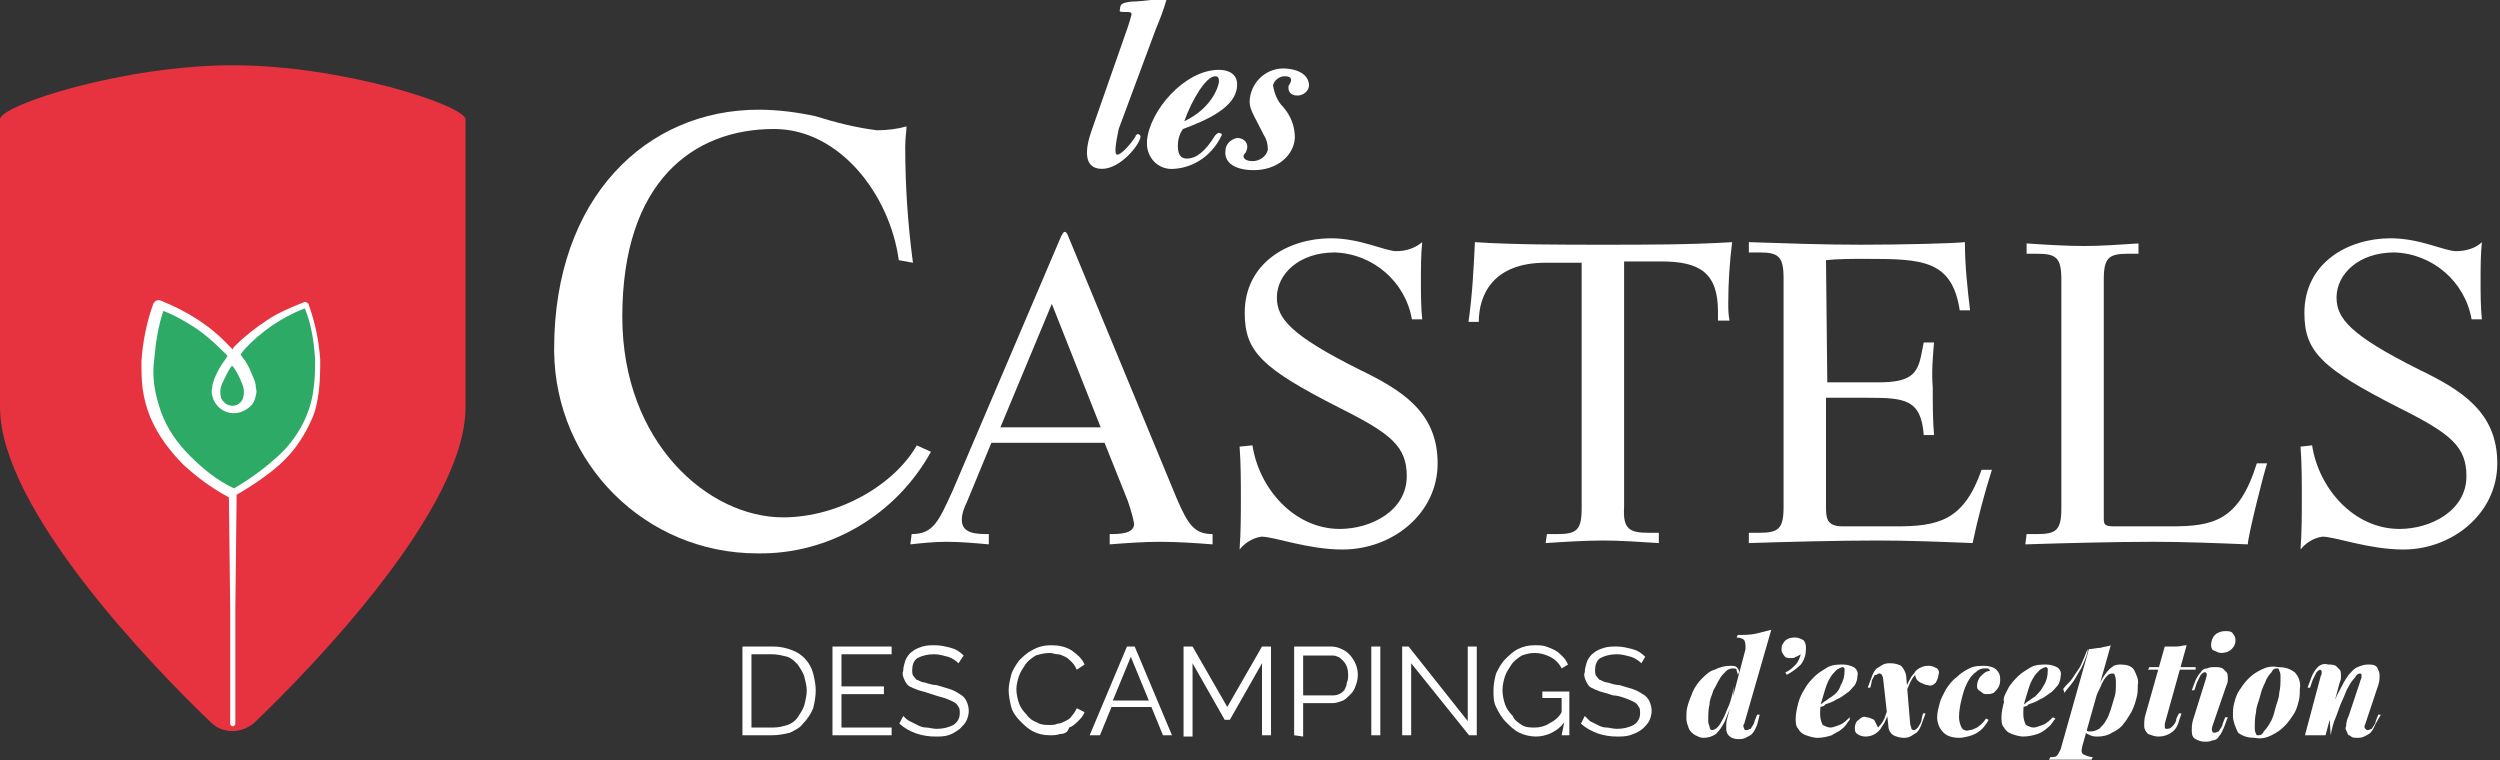
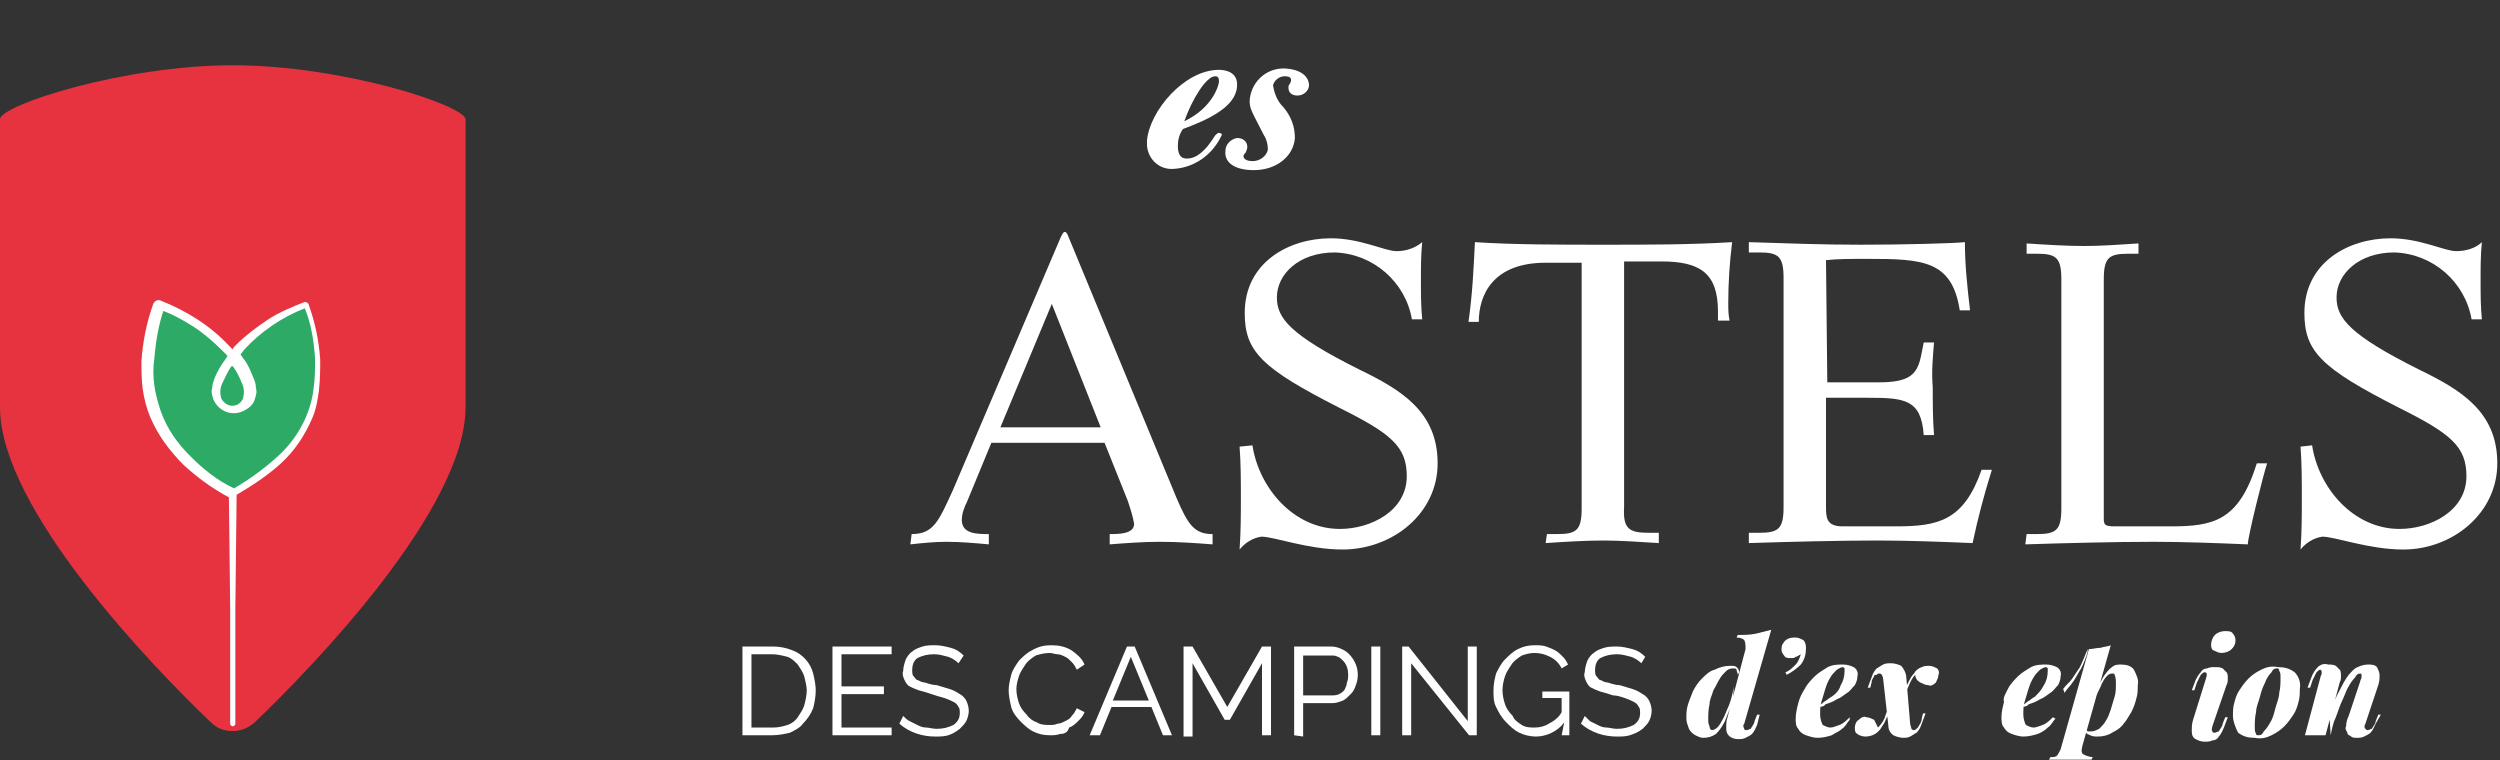
<svg xmlns="http://www.w3.org/2000/svg" version="1.1" id="Calque_1" x="0px" y="0px" viewBox="0 0 194.4 59.1" style="enable-background:new 0 0 194.4 59.1;" xml:space="preserve">
  <rect x="0" y="0" width="194.4" height="59.1" fill="#333333" stroke="none" />
  <style type="text/css">
	.st0{fill:#FFFFFF;}
	.st1{fill:#E6333F;}
	.st2{fill:#2DAB66;}
</style>
  <g id="CASTEL" transform="translate(-37.41 -108.97)">
-     <path id="Tracé_360" class="st0" d="M107.3,129.2c-0.7-5.1-4.6-10.2-9.7-10.2c-6.3,0-11.8,4.1-11.8,14.6c0,9.8,6.7,15.6,12.5,15.6   c4.4,0,8.7-2.6,10.4-5.6l1.1,0.5c-2.7,4.9-7.9,8-13.5,7.9c-8.7,0-15.7-7-15.8-15.7c0-0.1,0-0.1,0-0.2c0-11.8,7.2-18.6,15.9-18.6   c1.5,0,3,0.2,4.4,0.5c1.6,0.5,3.2,0.9,4.8,1.1c0.8,0,1.6-0.1,2.3-0.3c0,0.4-0.1,0.8-0.1,1.6c0,3,0.2,6,0.6,9L107.3,129.2z" />
    <path id="Tracé_361" class="st0" d="M119.2,132.6l-4,9.6h7.8L119.2,132.6z M108.3,150.5c1.7,0,2.1-1,3.2-3.4l8.4-19.7   c0.1-0.2,0.2-0.4,0.3-0.4c0.1,0,0.2,0.1,0.3,0.4l8.4,20.3c0.9,2.1,1.4,2.8,2.8,2.8v0.8c-1.3-0.1-2.7-0.2-4.1-0.2   c-1.3,0-2.6,0.1-3.9,0.2v-0.8c0.7,0,1.9,0,1.9-0.8c-0.1-0.6-0.3-1.2-0.5-1.8l-1.8-4.5h-8.8l-1.9,4.6c-0.2,0.4-0.4,0.9-0.4,1.4   c0,1.1,1.2,1.1,2.1,1.1v0.8c-1.1-0.1-2.2-0.2-3.3-0.2c-0.9,0-1.9,0.1-2.8,0.2L108.3,150.5L108.3,150.5z" />
    <path id="Tracé_362" class="st0" d="M134.8,143.6c0.5,3.3,3.2,6.5,6.8,6.5c2.4,0,5.2-1.4,5.2-4.1c0-2.3-1.2-3.3-5.2-5.3   c-6.1-3.1-7.4-4.4-7.4-7.4c0-3.9,3.4-5.8,6.7-5.8c2.3,0,4.2,1,5.1,1c0.7,0,1.4-0.2,2-0.7c-0.1,1-0.1,2-0.1,3c0,1,0,2,0.1,3h-0.8   c-0.5-2.9-3-5.1-6-5.2c-2.8,0-4.5,1.7-4.5,3.5c0,1.6,1,2.9,6.4,5.6c3.3,1.6,6.1,3.3,6.1,7.3c0,3.9-3.5,6.7-7.4,6.7   c-2.7,0-5.3-1-6.3-1c-0.7,0.1-1.3,0.5-1.7,1c0.1-1.4,0.1-2.7,0.1-4s0-2.7-0.1-4L134.8,143.6L134.8,143.6z" />
    <path id="Tracé_363" class="st0" d="M157.7,150.5h0.8c1.5,0,1.9-0.3,1.9-2v-19.1h-2.8c-4.1,0-5.2,2.5-5.2,4.6h-0.8   c0.3-2.1,0.4-4.1,0.5-6.2c3,0.2,6.7,0.2,10,0.2c3.3,0,6.8,0,10-0.2c-0.2,1.6-0.3,3.2-0.3,4.7c0,0.5,0,0.9,0.1,1.4H171v-0.7   c0-3-1.4-3.9-4.4-3.9h-2.9v19.1c-0.1,1.7,0.4,2,1.9,2h0.8v0.8c-1.5-0.1-3.1-0.2-4.3-0.2c-1.4,0-3,0.1-4.5,0.2L157.7,150.5   L157.7,150.5z" />
    <path id="Tracé_364" class="st0" d="M179.5,138.7h4c2.4,0,3-0.6,3.3-2.1l0.2-1h0.8c-0.1,1.2-0.2,2.3-0.1,3.5c0,1.2,0,2.5,0.1,3.7   h-0.8c-0.2-2.8-1.5-2.9-4.4-2.9h-3.2v8.4c0,0.9,0,1.6,1.3,1.6h4.1c3.3,0,5.3-0.4,6.7-4.4h0.8c-0.6,1.9-1.1,3.8-1.5,5.7   c-2.4-0.1-5-0.2-7.4-0.2c-3,0-6.9,0.1-10,0.2v-0.8h0.8c1.5,0,1.9-0.3,1.9-2v-17.8c0-1.7-0.4-2-1.9-2h-0.8v-0.8   c3,0.1,5.9,0.2,8.7,0.2c3.2,0,7.2-0.1,8.1-0.2c0,1.8,0.2,3.6,0.4,5.3h-0.8c-0.6-3.9-2.9-4-7.2-4c-1.3,0-2.3,0-3.2,0.1L179.5,138.7   L179.5,138.7z" />
    <path id="Tracé_365" class="st0" d="M195,150.5h0.8c1.5,0,1.9-0.3,1.9-2v-17.8c0-1.7-0.4-2-1.9-2H195v-0.8   c1.5,0.1,3.1,0.2,4.5,0.2c1.2,0,2.7-0.1,4.2-0.2v0.8h-0.8c-1.5,0-1.9,0.3-1.9,2v18.6c0,0.5,0.1,0.6,0.9,0.6h4.3   c3.3,0,5.3-0.4,6.7-4.9h0.8c-0.3,0.9-1.5,5.7-1.5,6.3c-2.4-0.1-5-0.2-7.3-0.2c-3,0-6.9,0.1-10,0.2L195,150.5L195,150.5z" />
    <path id="Tracé_366" class="st0" d="M217.2,143.6c0.5,3.3,3.2,6.5,6.8,6.5c2.4,0,5.2-1.4,5.2-4.1c0-2.3-1.2-3.3-5.2-5.3   c-6.1-3.1-7.4-4.4-7.4-7.4c0-3.9,3.4-5.8,6.7-5.8c2.3,0,4.2,1,5.1,1c0.7,0,1.5-0.2,2-0.7c-0.1,1-0.1,2-0.1,3c0,1,0,2,0.1,3h-0.8   c-0.5-2.9-3-5.1-6-5.2c-2.8,0-4.5,1.7-4.5,3.5c0,1.6,1,2.9,6.4,5.6c3.3,1.6,6.1,3.3,6.1,7.3c0,3.9-3.5,6.7-7.3,6.7   c-2.7,0-5.3-1-6.3-1c-0.7,0.1-1.3,0.5-1.7,1c0.1-1.4,0.1-2.7,0.1-4s0-2.7-0.1-4L217.2,143.6L217.2,143.6z" />
-     <path id="Tracé_367" class="st0" d="M124.3,121c0.2,0,0.8-0.5,1.4-1.4c0-0.1,0.1-0.2,0.2-0.2c0.1,0,0.2,0.1,0.2,0.2c0,0,0,0,0,0   c-0.1,0.7-1.6,2.5-3,2.5c-1.5,0-1.3-1.6-0.8-3l2.8-8c0.1-0.3,0.2-0.6,0.3-1c0-0.2-0.1-0.2-0.6-0.2c-0.2,0-0.4,0-0.3-0.2   c0-0.5,0.3-0.5,0.8-0.6c0.4,0,1.6-0.1,2-0.2c0.2,0,0.4-0.1,0.6-0.1c0.1,0,0.3,0,0.2,0.2c-0.2,0.7-0.5,1.5-0.8,2.2l-2.9,7.8   C124.2,120,124,121,124.3,121" />
    <path id="Tracé_368" class="st0" d="M132.2,115.3c0-0.3-0.1-0.4-0.3-0.4c-0.7,0-1.8,1.8-2.4,3.5   C131.8,117.3,132.2,115.5,132.2,115.3 M129,120.3c0,0.5,0.1,1,0.7,1c0.7,0,1.4-0.5,2.2-1.8c0.1-0.1,0.2-0.2,0.3-0.2   c0.1,0,0.3,0.1,0.2,0.2c-0.7,1.5-2.1,2.5-3.7,2.6c-1.1,0.1-2-0.7-2.1-1.8c0-0.1,0-0.3,0-0.4c0.2-2.3,2.9-5.5,5.6-5.5   c0.7,0,1.5,0.3,1.4,1.3c-0.1,1.6-2.3,2.6-4.2,3.3C129.1,119.4,129,119.9,129,120.3" />
    <path id="Tracé_369" class="st0" d="M139.2,115.6c0,0.4-0.4,0.8-0.9,0.8c-0.4,0-0.7-0.2-0.7-0.6c0-0.1,0-0.2,0.1-0.3   c0.1-0.2,0.1-0.2,0.1-0.3c0-0.1,0-0.3-0.5-0.3c-0.4,0-0.8,0.3-0.9,0.7c0.1,0.6,0.3,1.2,0.8,1.7c0.6,0.7,0.9,1.5,0.9,2.4   c-0.1,1.4-1.4,2.5-3.2,2.5c-1.5,0-2.3-0.6-2.2-1.5c0-0.5,0.4-0.9,0.9-1c0.5,0,0.8,0.3,0.8,0.7c0,0.2-0.1,0.3-0.1,0.4   c-0.2,0.2-0.2,0.3-0.2,0.3c0,0.3,0.4,0.4,0.7,0.4c0.6,0,1.1-0.4,1.2-0.9c0-0.4-0.1-0.8-0.3-1.1c-0.9-1.8-1.2-2.1-1.1-2.9   c0.2-1.4,1.4-2.4,2.8-2.3C138.8,114.4,139.2,115.1,139.2,115.6" />
    <g id="Groupe_358" transform="translate(37.41 114.045)">
      <path id="Tracé_370" class="st1" d="M18.1,0C9.6,0,0,3.1,0,4.2v22.4c0,7.9,11.9,20.2,16.4,24.5c0.9,0.9,2.4,0.9,3.4,0    c4.5-4.3,16.4-16.6,16.4-24.5V4.2C36.1,3.1,26.6,0,18.1,0" />
      <path id="Tracé_371" class="st2" d="M23.8,18.6c-2.2,0.8-4.2,2.2-5.7,4c-1.5-1.8-3.5-3.2-5.7-4c0,0-1.9,4.6-0.3,8.6    c1.6,3.9,5.9,5.9,6,6c0.1,0,4.4-2.1,6-6C25.6,23.3,23.8,18.6,23.8,18.6L23.8,18.6z" />
      <path id="Tracé_372" class="st0" d="M24.4,25c-0.2,2.1-1.3,4.1-2.9,5.5c-1,0.9-2.1,1.7-3.3,2.4c-1.3-0.6-2.4-1.5-3.4-2.5    c-1-1-1.8-2.1-2.3-3.5c-0.2-0.6-0.4-1.3-0.5-2c-0.1-0.7-0.1-1.4,0-2.1c0.1-1.2,0.3-2.5,0.7-3.7c0.8,0.3,1.5,0.7,2.3,1.2    c0.8,0.5,1.6,1.2,2.3,1.9c0.1,0.1,0.3,0.3,0.4,0.4c-0.1,0.1-0.1,0.2-0.2,0.3c-0.3,0.4-0.6,0.9-0.8,1.4c-0.1,0.3-0.2,0.5-0.2,0.8    c-0.1,0.3,0,0.6,0.1,0.9c0.4,0.9,1.4,1.3,2.3,0.9c0.4-0.2,0.8-0.5,0.9-0.9c0.1-0.3,0.2-0.6,0.1-0.9c0-0.3-0.1-0.6-0.2-0.8    c-0.2-0.5-0.4-1-0.7-1.4c-0.1-0.1-0.2-0.3-0.3-0.4l0.3-0.4c1.3-1.4,2.9-2.5,4.7-3.2c0.5,1.2,0.7,2.5,0.8,3.9    C24.5,23.6,24.5,24.3,24.4,25 M18,23.4C18,23.4,18,23.4,18,23.4c0.1,0,0.1,0,0.1,0c0.3,0.4,0.5,0.8,0.7,1.3    c0.2,0.4,0.2,0.8,0.1,1.2c-0.2,0.5-0.7,0.7-1.2,0.5c-0.2-0.1-0.4-0.3-0.5-0.5c-0.1-0.4-0.1-0.8,0.1-1.2    C17.5,24.3,17.7,23.8,18,23.4 M24.9,22.9c-0.1-1.5-0.4-2.9-0.9-4.3l0,0c0-0.1-0.2-0.2-0.3-0.2c0,0,0,0,0,0l0,0    c-1,0.4-2,0.8-2.9,1.4c-0.9,0.6-1.7,1.2-2.5,2c-0.1,0.1-0.2,0.2-0.2,0.3c-0.1-0.1-0.2-0.2-0.3-0.3c-1.5-1.6-3.3-2.7-5.3-3.5h0    c-0.2-0.1-0.5,0-0.6,0.3c-0.5,1.4-0.8,2.9-0.9,4.4c0,0.7,0,1.5,0.1,2.2c0.1,0.7,0.3,1.5,0.6,2.2c0.6,1.4,1.5,2.6,2.6,3.7    c1.1,1,2.2,1.8,3.5,2.5l0.1,8.7l0,8.9c0,0.1,0.1,0.2,0.2,0.2c0,0,0,0,0,0c0.1,0,0.2-0.1,0.2-0.2l0-8.9l0.1-8.9    c1.2-0.7,2.4-1.5,3.4-2.4c1.1-1,1.9-2.2,2.5-3.6c0.3-0.7,0.4-1.4,0.5-2.1C24.9,24.4,24.9,23.6,24.9,22.9" />
    </g>
    <g id="Groupe_359" transform="translate(95.143 157.944)">
      <path id="Tracé_373" class="st0" d="M0,8.2V1.3h2.4c0.5,0,1,0.1,1.5,0.3c0.8,0.3,1.4,1,1.6,1.8c0.1,0.4,0.2,0.9,0.2,1.3    c0,0.5-0.1,1-0.2,1.4C5.3,6.6,5,7,4.7,7.3C4.5,7.6,4.1,7.8,3.7,8C3.3,8.1,2.8,8.2,2.3,8.2L0,8.2L0,8.2z M5,4.7    C5,4.4,4.9,4,4.8,3.6C4.7,3.3,4.5,3,4.3,2.7C4,2.4,3.8,2.2,3.5,2.1C3.1,2,2.7,1.9,2.3,1.9H0.7v5.7h1.7c0.4,0,0.8-0.1,1.1-0.2    c0.3-0.1,0.6-0.3,0.8-0.6c0.2-0.3,0.4-0.6,0.5-0.9C4.9,5.5,5,5.1,5,4.7z" />
      <path id="Tracé_374" class="st0" d="M11.6,7.6v0.6H7V1.3h4.6v0.6H7.7v2.5H11V5H7.7v2.6L11.6,7.6L11.6,7.6z" />
      <path id="Tracé_375" class="st0" d="M16.8,2.6c-0.2-0.2-0.5-0.4-0.8-0.5c-0.4-0.1-0.7-0.2-1.1-0.2c-0.5,0-0.9,0.1-1.3,0.3    c-0.3,0.2-0.4,0.6-0.4,0.9c0,0.2,0,0.4,0.1,0.5c0.1,0.1,0.2,0.3,0.3,0.3c0.2,0.1,0.4,0.2,0.6,0.2c0.3,0.1,0.6,0.2,0.9,0.2    c0.3,0.1,0.7,0.2,1,0.3c0.3,0.1,0.5,0.2,0.8,0.4c0.2,0.1,0.4,0.3,0.5,0.5c0.1,0.2,0.2,0.5,0.2,0.8c0,0.3-0.1,0.6-0.2,0.8    c-0.1,0.2-0.3,0.4-0.5,0.6C16.5,8,16.3,8.1,16,8.2c-0.3,0.1-0.7,0.1-1,0.1c-1,0-2-0.3-2.8-1l0.3-0.6C12.7,6.9,12.8,7,13,7.1    c0.2,0.1,0.4,0.2,0.6,0.3c0.2,0.1,0.4,0.2,0.7,0.2c0.2,0,0.5,0.1,0.8,0.1c0.5,0,0.9-0.1,1.3-0.3c0.3-0.2,0.5-0.5,0.5-0.9    c0-0.2,0-0.4-0.1-0.5c-0.1-0.2-0.2-0.3-0.4-0.4c-0.2-0.1-0.4-0.2-0.7-0.3C15.3,5.2,15,5.1,14.7,5c-0.3-0.1-0.6-0.2-1-0.3    c-0.3-0.1-0.5-0.2-0.7-0.3c-0.2-0.1-0.3-0.3-0.4-0.5c-0.1-0.2-0.2-0.5-0.1-0.7c0-0.3,0.1-0.6,0.2-0.9c0.1-0.2,0.3-0.5,0.5-0.6    c0.2-0.2,0.5-0.3,0.8-0.4c0.3-0.1,0.7-0.1,1-0.1c0.4,0,0.8,0.1,1.2,0.2c0.4,0.1,0.7,0.3,1,0.6L16.8,2.6z" />
      <path id="Tracé_376" class="st0" d="M20.7,4.7c0-0.4,0.1-0.8,0.2-1.2c0.1-0.4,0.4-0.8,0.6-1.1c0.3-0.3,0.6-0.6,1-0.8    C23,1.3,23.5,1.2,24,1.2c0.6,0,1.1,0.1,1.6,0.4c0.4,0.3,0.8,0.6,1,1.1L26,3.1c-0.1-0.2-0.2-0.4-0.4-0.6c-0.2-0.2-0.3-0.3-0.5-0.4    c-0.2-0.1-0.4-0.2-0.6-0.2c-0.2,0-0.4-0.1-0.6-0.1c-0.4,0-0.8,0.1-1.1,0.2c-0.3,0.2-0.6,0.4-0.8,0.7c-0.2,0.3-0.4,0.6-0.5,0.9    c-0.1,0.3-0.2,0.7-0.2,1c0,0.4,0.1,0.8,0.2,1.1c0.1,0.3,0.3,0.6,0.6,0.9c0.2,0.3,0.5,0.5,0.8,0.6c0.3,0.2,0.7,0.2,1,0.2    c0.2,0,0.4,0,0.6-0.1c0.2,0,0.4-0.1,0.6-0.2c0.2-0.1,0.4-0.2,0.5-0.4c0.2-0.2,0.3-0.4,0.4-0.6l0.6,0.3c-0.1,0.3-0.3,0.5-0.5,0.7    c-0.2,0.2-0.4,0.4-0.7,0.5C25.3,8,25,8.1,24.7,8.1c-0.3,0.1-0.5,0.1-0.8,0.1c-0.5,0-0.9-0.1-1.3-0.3c-0.4-0.2-0.7-0.5-1-0.8    C21.3,6.8,21,6.4,20.9,6C20.8,5.6,20.7,5.1,20.7,4.7z" />
      <path id="Tracé_377" class="st0" d="M29.9,1.3h0.6l2.9,6.9h-0.7l-0.9-2.2h-3.1l-0.9,2.2H27L29.9,1.3z M31.6,5.5l-1.4-3.4    l-1.4,3.4H31.6z" />
      <path id="Tracé_378" class="st0" d="M40.4,8.2V2.6L37.9,7h-0.4L35,2.6v5.7h-0.7V1.3H35L37.7,6l2.7-4.7h0.7v6.9H40.4z" />
      <path id="Tracé_379" class="st0" d="M42.9,8.2V1.3h2.9c0.3,0,0.6,0.1,0.8,0.2c0.5,0.2,0.9,0.7,1.1,1.2c0.2,0.5,0.2,1.1,0,1.6    c-0.1,0.3-0.2,0.5-0.4,0.7c-0.2,0.2-0.4,0.4-0.6,0.5c-0.3,0.1-0.5,0.2-0.8,0.2h-2.3v2.6L42.9,8.2L42.9,8.2z M43.6,5.1h2.2    c0.2,0,0.4,0,0.6-0.1c0.2-0.1,0.3-0.2,0.4-0.3C46.9,4.5,47,4.3,47,4.1c0.1-0.2,0.1-0.4,0.1-0.6c0-0.4-0.1-0.8-0.4-1.1    c-0.1-0.1-0.3-0.3-0.4-0.3c-0.2-0.1-0.3-0.1-0.5-0.1h-2.2V5.1z" />
      <path id="Tracé_380" class="st0" d="M48.9,8.2V1.3h0.7v6.9H48.9z" />
      <path id="Tracé_381" class="st0" d="M52,2.6v5.6h-0.7V1.3h0.5l4.6,5.8V1.3h0.7v6.9h-0.6L52,2.6z" />
      <path id="Tracé_382" class="st0" d="M63.9,7.2c-0.5,0.7-1.4,1.1-2.2,1.1c-0.4,0-0.9-0.1-1.3-0.3c-0.4-0.2-0.7-0.5-1-0.8    C59,6.8,58.8,6.4,58.6,6c-0.2-0.4-0.2-0.8-0.2-1.3c0-0.5,0.1-0.9,0.2-1.3C58.8,3,59,2.6,59.3,2.3c0.3-0.3,0.6-0.6,1-0.8    c0.4-0.2,0.8-0.3,1.3-0.3c0.3,0,0.6,0,0.9,0.1c0.3,0.1,0.5,0.2,0.7,0.3c0.2,0.1,0.4,0.3,0.6,0.5c0.2,0.2,0.3,0.4,0.4,0.6l-0.5,0.3    c-0.2-0.4-0.5-0.7-0.9-0.9c-0.4-0.2-0.8-0.3-1.2-0.3c-0.4,0-0.7,0.1-1,0.2c-0.3,0.2-0.6,0.4-0.8,0.7c-0.2,0.3-0.4,0.6-0.5,0.9    c-0.1,0.3-0.2,0.7-0.2,1.1c0,0.4,0.1,0.8,0.2,1.1c0.1,0.3,0.3,0.6,0.6,0.9C60,7,60.3,7.2,60.6,7.4c0.3,0.2,0.7,0.2,1,0.2    c0.4,0,0.8-0.1,1.1-0.3c0.4-0.2,0.8-0.5,1-0.9V5.3h-1.5V4.8h2.1v3.4h-0.6L63.9,7.2L63.9,7.2z" />
      <path id="Tracé_383" class="st0" d="M69.9,2.6c-0.2-0.2-0.5-0.4-0.8-0.5c-0.4-0.1-0.7-0.2-1.1-0.2c-0.5,0-0.9,0.1-1.3,0.3    c-0.3,0.2-0.4,0.6-0.4,0.9c0,0.2,0,0.4,0.1,0.5c0.1,0.1,0.2,0.3,0.3,0.3c0.2,0.1,0.4,0.2,0.6,0.2c0.3,0.1,0.6,0.2,0.9,0.2    c0.3,0.1,0.7,0.2,1,0.3c0.3,0.1,0.5,0.2,0.8,0.4c0.2,0.1,0.4,0.3,0.5,0.5c0.1,0.2,0.2,0.5,0.2,0.8c0,0.3-0.1,0.6-0.2,0.8    c-0.1,0.2-0.3,0.4-0.5,0.6C69.6,8,69.3,8.1,69,8.2c-0.3,0.1-0.7,0.1-1,0.1c-1,0-2-0.3-2.8-1l0.3-0.6c0.1,0.1,0.3,0.3,0.4,0.4    c0.2,0.1,0.4,0.2,0.6,0.3c0.2,0.1,0.4,0.2,0.7,0.2c0.2,0,0.5,0.1,0.8,0.1c0.5,0,0.9-0.1,1.3-0.3c0.3-0.2,0.5-0.5,0.5-0.9    c0-0.2,0-0.4-0.1-0.5c-0.1-0.2-0.2-0.3-0.4-0.4c-0.2-0.1-0.4-0.2-0.7-0.3c-0.3-0.1-0.6-0.2-0.9-0.2c-0.3-0.1-0.6-0.2-1-0.3    c-0.3-0.1-0.5-0.2-0.7-0.3c-0.2-0.1-0.3-0.3-0.4-0.5c-0.1-0.2-0.2-0.5-0.1-0.7c0-0.3,0.1-0.6,0.2-0.9c0.1-0.2,0.3-0.5,0.5-0.6    c0.2-0.2,0.5-0.3,0.8-0.4c0.3-0.1,0.7-0.1,1-0.1c0.4,0,0.8,0.1,1.2,0.2c0.4,0.1,0.7,0.3,1,0.6L69.9,2.6z" />
      <path id="Tracé_384" class="st0" d="M75.4,7.8c0.1,0,0.3-0.1,0.4-0.2c0.2-0.2,0.3-0.4,0.4-0.6c0.2-0.3,0.3-0.7,0.5-1.1    c0.2-0.5,0.3-1,0.4-1.5L77,5.5c-0.2,0.6-0.4,1.1-0.6,1.6c-0.2,0.4-0.4,0.7-0.7,1c-0.3,0.2-0.6,0.3-1,0.3c-0.2,0-0.4-0.1-0.6-0.2    c-0.2-0.1-0.4-0.3-0.5-0.5c-0.1-0.3-0.2-0.5-0.2-0.8c0-0.3,0-0.7,0.1-1c0.1-0.4,0.3-0.8,0.4-1.1c0.2-0.4,0.4-0.7,0.7-1    c0.3-0.3,0.6-0.6,1-0.7c0.4-0.2,0.8-0.3,1.2-0.3c0.2,0,0.4,0,0.5,0.1c0.1,0.1,0.2,0.2,0.2,0.4l-0.1,0.2c0-0.1-0.1-0.3-0.1-0.4    C77.3,3,77.1,3,77,3c-0.2,0-0.4,0.1-0.5,0.2c-0.2,0.2-0.4,0.4-0.5,0.6c-0.2,0.3-0.3,0.6-0.5,0.9c-0.1,0.4-0.3,0.7-0.3,1.1    c-0.1,0.4-0.1,0.8-0.1,1.2c0,0.2,0,0.3,0.1,0.5C75.2,7.7,75.3,7.8,75.4,7.8z M77.9,7.3c-0.1,0.1-0.1,0.2,0,0.4    c0,0.1,0.1,0.1,0.2,0.1c0.1,0,0.2-0.1,0.3-0.1c0.1-0.2,0.3-0.4,0.3-0.6l0.2-0.5h0.2l-0.2,0.8c-0.1,0.2-0.2,0.5-0.4,0.7    c-0.1,0.1-0.3,0.2-0.5,0.3c-0.2,0.1-0.4,0.1-0.5,0.1c-0.4,0-0.7-0.1-0.9-0.4c-0.1-0.2-0.1-0.3-0.1-0.5c0-0.3,0-0.5,0.1-0.8    l1.4-5.3C78,1.2,78,1,77.9,0.8c-0.1-0.1-0.3-0.2-0.6-0.2l0.1-0.2c0.5,0,0.9,0,1.4-0.1C79.2,0.2,79.6,0.1,80,0L77.9,7.3z" />
      <path id="Tracé_385" class="st0" d="M82.7,1.4c0,0.5-0.1,0.9-0.4,1.3C82,3,81.6,3.3,81.2,3.5l-0.1-0.2c0.3-0.1,0.5-0.3,0.8-0.6    c0.2-0.2,0.3-0.5,0.4-0.8C82.1,2,82,2.1,81.9,2.1c-0.1,0.1-0.2,0.1-0.4,0.1c-0.2,0-0.4,0-0.5-0.2c-0.1-0.1-0.2-0.3-0.2-0.4    c0-0.2,0-0.4,0.1-0.5c0.1-0.2,0.2-0.3,0.4-0.4c0.2-0.1,0.4-0.1,0.6-0.1c0.2,0,0.4,0.1,0.6,0.2C82.6,0.9,82.7,1.1,82.7,1.4z" />
      <path id="Tracé_386" class="st0" d="M83.4,6c0.3-0.1,0.5-0.2,0.7-0.4c0.2-0.1,0.4-0.3,0.6-0.4C85,5,85.3,4.7,85.4,4.3    c0.2-0.3,0.3-0.7,0.3-1.1c0-0.1,0-0.2,0-0.2c0,0-0.1-0.1-0.1-0.1c-0.2,0-0.3,0.1-0.5,0.2c-0.2,0.2-0.4,0.4-0.5,0.6    c-0.2,0.3-0.3,0.6-0.4,0.9c-0.1,0.3-0.2,0.7-0.3,1c-0.1,0.3-0.1,0.7-0.1,1c0,0.3,0.1,0.6,0.2,0.8c0.2,0.1,0.4,0.2,0.6,0.2    c0.2,0,0.4-0.1,0.7-0.2c0.3-0.1,0.6-0.4,0.8-0.6L86.1,7c-0.2,0.2-0.3,0.5-0.6,0.7C85.3,7.9,85,8,84.7,8.2    c-0.3,0.1-0.7,0.2-1.1,0.2c-0.3,0-0.6-0.1-0.9-0.2c-0.3-0.1-0.5-0.3-0.6-0.5c-0.2-0.2-0.2-0.5-0.2-0.8c0-0.4,0.1-0.8,0.2-1.2    c0.1-0.4,0.3-0.8,0.5-1.1c0.2-0.4,0.5-0.7,0.8-1c0.3-0.3,0.7-0.5,1-0.7c0.4-0.2,0.8-0.2,1.2-0.2c0.3,0,0.6,0.1,0.8,0.2    c0.2,0.1,0.4,0.4,0.3,0.7c0,0.3-0.1,0.5-0.2,0.7c-0.2,0.2-0.4,0.5-0.6,0.6c-0.3,0.2-0.5,0.4-0.8,0.5c-0.3,0.2-0.6,0.3-0.9,0.4    C84.1,6,83.8,6,83.4,6L83.4,6z" />
      <path id="Tracé_387" class="st0" d="M88.3,7.6c0.3-0.3,0.5-0.6,0.6-1c0.1-0.3,0.3-0.7,0.4-1l0.2,0c0,0.2-0.1,0.4-0.2,0.7    C89.1,6.5,89,6.8,88.9,7c-0.1,0.3-0.3,0.5-0.4,0.7c-0.3,0.4-0.7,0.6-1.2,0.6c-0.2,0-0.5-0.1-0.6-0.2c-0.2-0.1-0.2-0.3-0.2-0.5    c0-0.2,0.1-0.5,0.3-0.6c0.2-0.2,0.4-0.3,0.6-0.2c0.2,0,0.4,0.1,0.6,0.2C88.1,7.2,88.2,7.4,88.3,7.6z M90.8,7.3    c0,0.1,0.1,0.3,0.1,0.4c0.1,0.1,0.1,0.1,0.2,0.1c0.1,0,0.2-0.1,0.3-0.2c0.1-0.2,0.3-0.4,0.3-0.7l0.1-0.4h0.2l-0.3,0.8    c-0.1,0.3-0.2,0.5-0.4,0.7c-0.2,0.1-0.3,0.2-0.5,0.3c-0.2,0.1-0.4,0.1-0.5,0.1c-0.3,0-0.6-0.1-0.8-0.2c-0.3-0.2-0.4-0.5-0.4-0.8    l-0.4-3.6c0-0.1-0.1-0.3-0.1-0.3c-0.1-0.1-0.1-0.1-0.2-0.1c-0.1,0-0.1,0-0.2,0.1C88.1,3.5,88,3.5,88,3.6c-0.1,0.2-0.2,0.3-0.2,0.5    l-0.1,0.4h-0.2l0.3-0.8c0.1-0.3,0.2-0.5,0.4-0.7c0.2-0.1,0.3-0.2,0.5-0.3c0.2-0.1,0.4-0.1,0.6-0.1c0.3,0,0.6,0.1,0.8,0.2    c0.2,0.2,0.4,0.6,0.4,0.9L90.8,7.3z M91.2,3.5c-0.2,0.2-0.3,0.4-0.4,0.6c-0.1,0.2-0.2,0.5-0.3,0.7c-0.1,0.2-0.1,0.4-0.2,0.7h-0.2    c0-0.1,0.1-0.2,0.1-0.3c0-0.2,0.1-0.4,0.2-0.6c0.1-0.2,0.2-0.4,0.3-0.6c0.1-0.2,0.2-0.4,0.4-0.6c0.1-0.2,0.3-0.4,0.6-0.5    c0.2-0.1,0.4-0.1,0.6-0.1c0.2,0,0.4,0.1,0.6,0.2C93,3.1,93.1,3.3,93,3.5c0,0.2-0.1,0.4-0.2,0.6c-0.2,0.2-0.4,0.3-0.6,0.2    c-0.2,0-0.4-0.1-0.6-0.2C91.4,4,91.2,3.8,91.2,3.5L91.2,3.5z" />
-       <path id="Tracé_388" class="st0" d="M96.6,3c-0.3,0-0.5,0.1-0.7,0.3c-0.3,0.2-0.5,0.5-0.7,0.9c-0.2,0.4-0.3,0.8-0.4,1.2    c-0.1,0.4-0.2,0.9-0.2,1.4c0,0.3,0.1,0.6,0.2,0.8c0.1,0.2,0.4,0.3,0.6,0.2c0.2,0,0.4-0.1,0.6-0.2c0.3-0.2,0.5-0.4,0.7-0.7L96.9,7    c-0.1,0.2-0.3,0.5-0.5,0.7c-0.2,0.2-0.5,0.4-0.8,0.5c-0.3,0.1-0.7,0.2-1,0.2c-0.4,0-0.9-0.1-1.2-0.4c-0.3-0.3-0.5-0.7-0.5-1.2    c0-0.4,0.1-0.7,0.2-1.1c0.1-0.4,0.3-0.7,0.5-1.1c0.2-0.3,0.5-0.7,0.8-0.9c0.3-0.3,0.6-0.5,1-0.7c0.4-0.2,0.8-0.2,1.2-0.2    c0.3,0,0.7,0.1,0.9,0.3c0.2,0.2,0.3,0.4,0.3,0.7c0,0.2,0,0.4-0.1,0.6c-0.1,0.2-0.2,0.3-0.4,0.5C97.1,5,96.9,5,96.7,5    c-0.2,0-0.3-0.1-0.4-0.2C96.1,4.7,96,4.6,96,4.4c0-0.3,0.1-0.6,0.3-0.8c0.2-0.2,0.4-0.4,0.7-0.4C97,3.1,96.9,3,96.8,3    C96.8,3,96.7,3,96.6,3z" />
      <path id="Tracé_389" class="st0" d="M99.2,6c0.3-0.1,0.5-0.2,0.7-0.4c0.2-0.1,0.4-0.3,0.6-0.4c0.3-0.3,0.5-0.5,0.7-0.9    c0.2-0.3,0.3-0.7,0.3-1.1c0-0.1,0-0.2,0-0.2c0,0-0.1-0.1-0.1-0.1c-0.2,0-0.3,0.1-0.5,0.2c-0.2,0.2-0.4,0.4-0.5,0.6    c-0.2,0.3-0.3,0.6-0.4,0.9c-0.1,0.3-0.2,0.7-0.3,1c-0.1,0.3-0.1,0.7-0.1,1c0,0.3,0.1,0.6,0.2,0.8c0.2,0.1,0.4,0.2,0.6,0.2    c0.2,0,0.4-0.1,0.7-0.2c0.3-0.1,0.6-0.4,0.8-0.6l0.2,0.1c-0.2,0.2-0.3,0.5-0.6,0.7c-0.2,0.2-0.5,0.4-0.8,0.5    c-0.3,0.1-0.7,0.2-1.1,0.2c-0.3,0-0.6-0.1-0.9-0.2c-0.3-0.1-0.5-0.3-0.6-0.5c-0.2-0.2-0.2-0.5-0.2-0.8c0-0.4,0.1-0.8,0.2-1.2    C98,5.3,98.2,5,98.4,4.6c0.2-0.4,0.5-0.7,0.8-1c0.3-0.3,0.7-0.5,1-0.7c0.4-0.2,0.8-0.2,1.2-0.2c0.3,0,0.6,0.1,0.8,0.2    c0.2,0.1,0.4,0.4,0.3,0.7c0,0.3-0.1,0.5-0.2,0.7c-0.2,0.2-0.4,0.5-0.6,0.6c-0.3,0.2-0.5,0.4-0.8,0.5c-0.3,0.2-0.6,0.3-0.9,0.4    C99.9,6,99.5,6,99.2,6L99.2,6z" />
      <path id="Tracé_390" class="st0" d="M104.7,1.5c0.3,0,0.6-0.1,0.9-0.1c0.3-0.1,0.6-0.1,0.8-0.2L104.2,9c-0.1,0.4-0.1,0.6,0.1,0.7    c0.2,0.1,0.5,0.2,0.7,0.2l-0.1,0.2c-0.2,0-0.4,0-0.7,0c-0.3,0-0.6,0-1,0c-0.3,0-0.6,0-0.9,0c-0.3,0-0.5,0-0.7,0l0.1-0.2    c0.2,0,0.4,0,0.5-0.1c0.1-0.1,0.2-0.3,0.3-0.5L104.7,1.5z M102.7,4.6c0.2-0.3,0.5-0.5,0.7-0.8c0.2-0.3,0.4-0.6,0.6-0.9    c0.2-0.4,0.4-0.9,0.6-1.4l0,0.2c-0.1,0.4-0.3,0.9-0.5,1.3c-0.2,0.3-0.4,0.7-0.6,1c-0.2,0.3-0.5,0.6-0.7,0.9L102.7,4.6z M106.5,3.4    c-0.2,0-0.3,0.1-0.4,0.2c-0.2,0.2-0.3,0.4-0.4,0.6c-0.1,0.3-0.3,0.6-0.4,0.9c-0.1,0.3-0.2,0.7-0.3,1l0.2-1    c0.2-0.5,0.3-0.9,0.6-1.4c0.2-0.3,0.4-0.6,0.7-0.8c0.2-0.2,0.5-0.2,0.7-0.2c0.4,0,0.8,0.1,1,0.4c0.2,0.4,0.4,0.8,0.3,1.2    c0,0.3,0,0.7-0.1,1c-0.1,0.4-0.2,0.7-0.4,1.1c-0.2,0.3-0.4,0.7-0.6,0.9c-0.2,0.3-0.5,0.5-0.9,0.7c-0.3,0.2-0.7,0.3-1.1,0.3    c-0.2,0-0.4,0-0.6-0.1c-0.2-0.1-0.3-0.1-0.4-0.3l0.1-0.1c0.1,0.1,0.1,0.1,0.2,0.1c0.1,0,0.2,0,0.2,0c0.2,0,0.4-0.1,0.6-0.2    c0.2-0.2,0.4-0.4,0.5-0.6c0.2-0.3,0.3-0.6,0.4-0.9c0.1-0.3,0.2-0.7,0.3-1c0.1-0.3,0.1-0.7,0.1-1c0-0.2,0-0.5-0.1-0.7    C106.7,3.4,106.6,3.4,106.5,3.4L106.5,3.4z" />
-       <path id="Tracé_391" class="st0" d="M110.6,7.3c0,0.1,0,0.2,0,0.3c0,0.1,0.1,0.1,0.2,0.1c0.2,0,0.3-0.1,0.4-0.2    c0.2-0.2,0.3-0.4,0.3-0.6l0.2-0.4h0.2l-0.2,0.6c-0.1,0.4-0.3,0.7-0.6,0.9c-0.3,0.2-0.6,0.3-1,0.3c-0.3,0-0.5-0.1-0.8-0.2    c-0.2-0.2-0.3-0.4-0.3-0.6c0-0.3,0-0.6,0.1-0.9l1.5-5.3c0.3,0,0.6,0,0.9,0s0.5-0.1,0.8-0.1L110.6,7.3z M113,2.9l0,0.2h-3.7    l0.1-0.2H113z" />
      <path id="Tracé_392" class="st0" d="M113.8,3.8c0.1-0.3,0.1-0.5-0.1-0.5c-0.1,0-0.2,0.1-0.3,0.2c-0.1,0.2-0.2,0.4-0.3,0.6    l-0.2,0.6h-0.2l0.3-0.8c0.1-0.2,0.2-0.4,0.4-0.6c0.1-0.2,0.3-0.3,0.5-0.3c0.2-0.1,0.4-0.1,0.6-0.1c0.2,0,0.4,0,0.6,0.1    c0.1,0.1,0.2,0.2,0.3,0.3c0.1,0.1,0.1,0.3,0.1,0.5c0,0.2,0,0.3-0.1,0.5l-1.1,3.2c0,0.1-0.1,0.2,0,0.4c0,0.1,0.1,0.1,0.2,0.1    c0.1,0,0.2-0.1,0.3-0.1c0.1-0.2,0.3-0.4,0.3-0.6l0.2-0.5h0.2l-0.3,0.8c-0.1,0.2-0.2,0.5-0.4,0.7c-0.1,0.2-0.3,0.3-0.5,0.3    c-0.2,0.1-0.4,0.1-0.6,0.1c-0.3,0-0.5-0.1-0.7-0.2c-0.2-0.1-0.3-0.3-0.3-0.6c0-0.3,0-0.6,0.1-0.9L113.8,3.8z M114.2,1.2    c0-0.3,0.1-0.6,0.3-0.8c0.2-0.2,0.5-0.3,0.8-0.3c0.2,0,0.5,0,0.6,0.2c0.1,0.1,0.2,0.3,0.2,0.5c0,0.3-0.1,0.5-0.3,0.7    c-0.2,0.2-0.5,0.3-0.8,0.3c-0.2,0-0.4-0.1-0.6-0.2C114.3,1.6,114.2,1.4,114.2,1.2L114.2,1.2z" />
      <path id="Tracé_393" class="st0" d="M115.9,6.7c0-0.3,0-0.7,0.1-1c0.1-0.4,0.2-0.7,0.4-1c0.2-0.3,0.4-0.6,0.7-0.9    c0.3-0.3,0.6-0.5,1-0.7c0.4-0.2,0.8-0.3,1.3-0.2c0.5,0,0.9,0.1,1.3,0.4c0.3,0.3,0.5,0.8,0.4,1.3c0,0.3,0,0.7-0.1,1    c-0.1,0.4-0.2,0.7-0.4,1c-0.2,0.3-0.4,0.6-0.7,0.9c-0.3,0.3-0.6,0.5-1,0.7c-0.4,0.2-0.8,0.3-1.3,0.2c-0.5,0-0.9-0.1-1.3-0.4    C116.1,7.6,115.9,7.1,115.9,6.7z M119.3,3c-0.2,0-0.3,0.1-0.4,0.3c-0.2,0.2-0.4,0.5-0.5,0.8c-0.2,0.4-0.3,0.7-0.4,1.1    c-0.1,0.4-0.3,0.8-0.3,1.2c-0.1,0.4-0.1,0.8-0.1,1.2c0,0.2,0,0.3,0.1,0.5c0,0.1,0.1,0.1,0.2,0.1c0.2,0,0.3-0.1,0.4-0.3    c0.2-0.2,0.4-0.5,0.5-0.7c0.2-0.3,0.3-0.7,0.4-1.1c0.1-0.4,0.3-0.8,0.3-1.2c0.1-0.4,0.1-0.8,0.1-1.2c0-0.2,0-0.4-0.1-0.5    C119.5,3,119.4,3,119.3,3L119.3,3z" />
      <path id="Tracé_394" class="st0" d="M123.1,8.2h-1.6l1.2-4.5c0-0.1,0.1-0.2,0.1-0.3c0-0.1,0-0.1,0-0.2c0,0-0.1-0.1-0.1-0.1    c-0.1,0-0.2,0.1-0.3,0.2c-0.1,0.2-0.2,0.4-0.3,0.6l-0.2,0.6h-0.2l0.3-0.8c0.1-0.3,0.3-0.6,0.5-0.8c0.2-0.2,0.5-0.3,0.8-0.2    c0.2,0,0.4,0,0.6,0.1c0.1,0.1,0.2,0.2,0.3,0.3c0.1,0.1,0.1,0.3,0.1,0.5c0,0.2,0,0.3-0.1,0.5L123.1,8.2z M123.4,6.6    c0.3-0.8,0.5-1.4,0.8-1.9c0.2-0.4,0.4-0.8,0.7-1.2c0.2-0.2,0.4-0.5,0.7-0.6c0.2-0.1,0.5-0.2,0.8-0.2c0.3,0,0.5,0,0.7,0.2    c0.1,0.2,0.2,0.4,0.2,0.6c0,0.3,0,0.5-0.1,0.8l-1,3c-0.1,0.2-0.1,0.3,0,0.4s0.1,0.1,0.2,0.1c0.1,0,0.2-0.1,0.3-0.1    c0.1-0.2,0.3-0.4,0.3-0.6l0.2-0.5h0.2L127,7.3c-0.1,0.2-0.2,0.5-0.4,0.7c-0.1,0.1-0.3,0.2-0.5,0.3c-0.2,0.1-0.4,0.1-0.5,0.1    c-0.2,0-0.4,0-0.5-0.1c-0.1-0.1-0.3-0.1-0.3-0.3c-0.1-0.2-0.2-0.3-0.1-0.5c0-0.3,0.1-0.6,0.2-0.8l0.9-2.7c0-0.1,0.1-0.2,0.1-0.3    c0-0.1,0-0.2,0-0.2c0-0.1-0.1-0.1-0.1-0.1c-0.2,0-0.3,0.1-0.4,0.3c-0.2,0.2-0.4,0.5-0.5,0.7c-0.2,0.3-0.3,0.7-0.5,1.1    s-0.3,0.8-0.5,1.3c-0.2,0.4-0.3,0.9-0.4,1.4L123.4,6.6z" />
    </g>
  </g>
</svg>